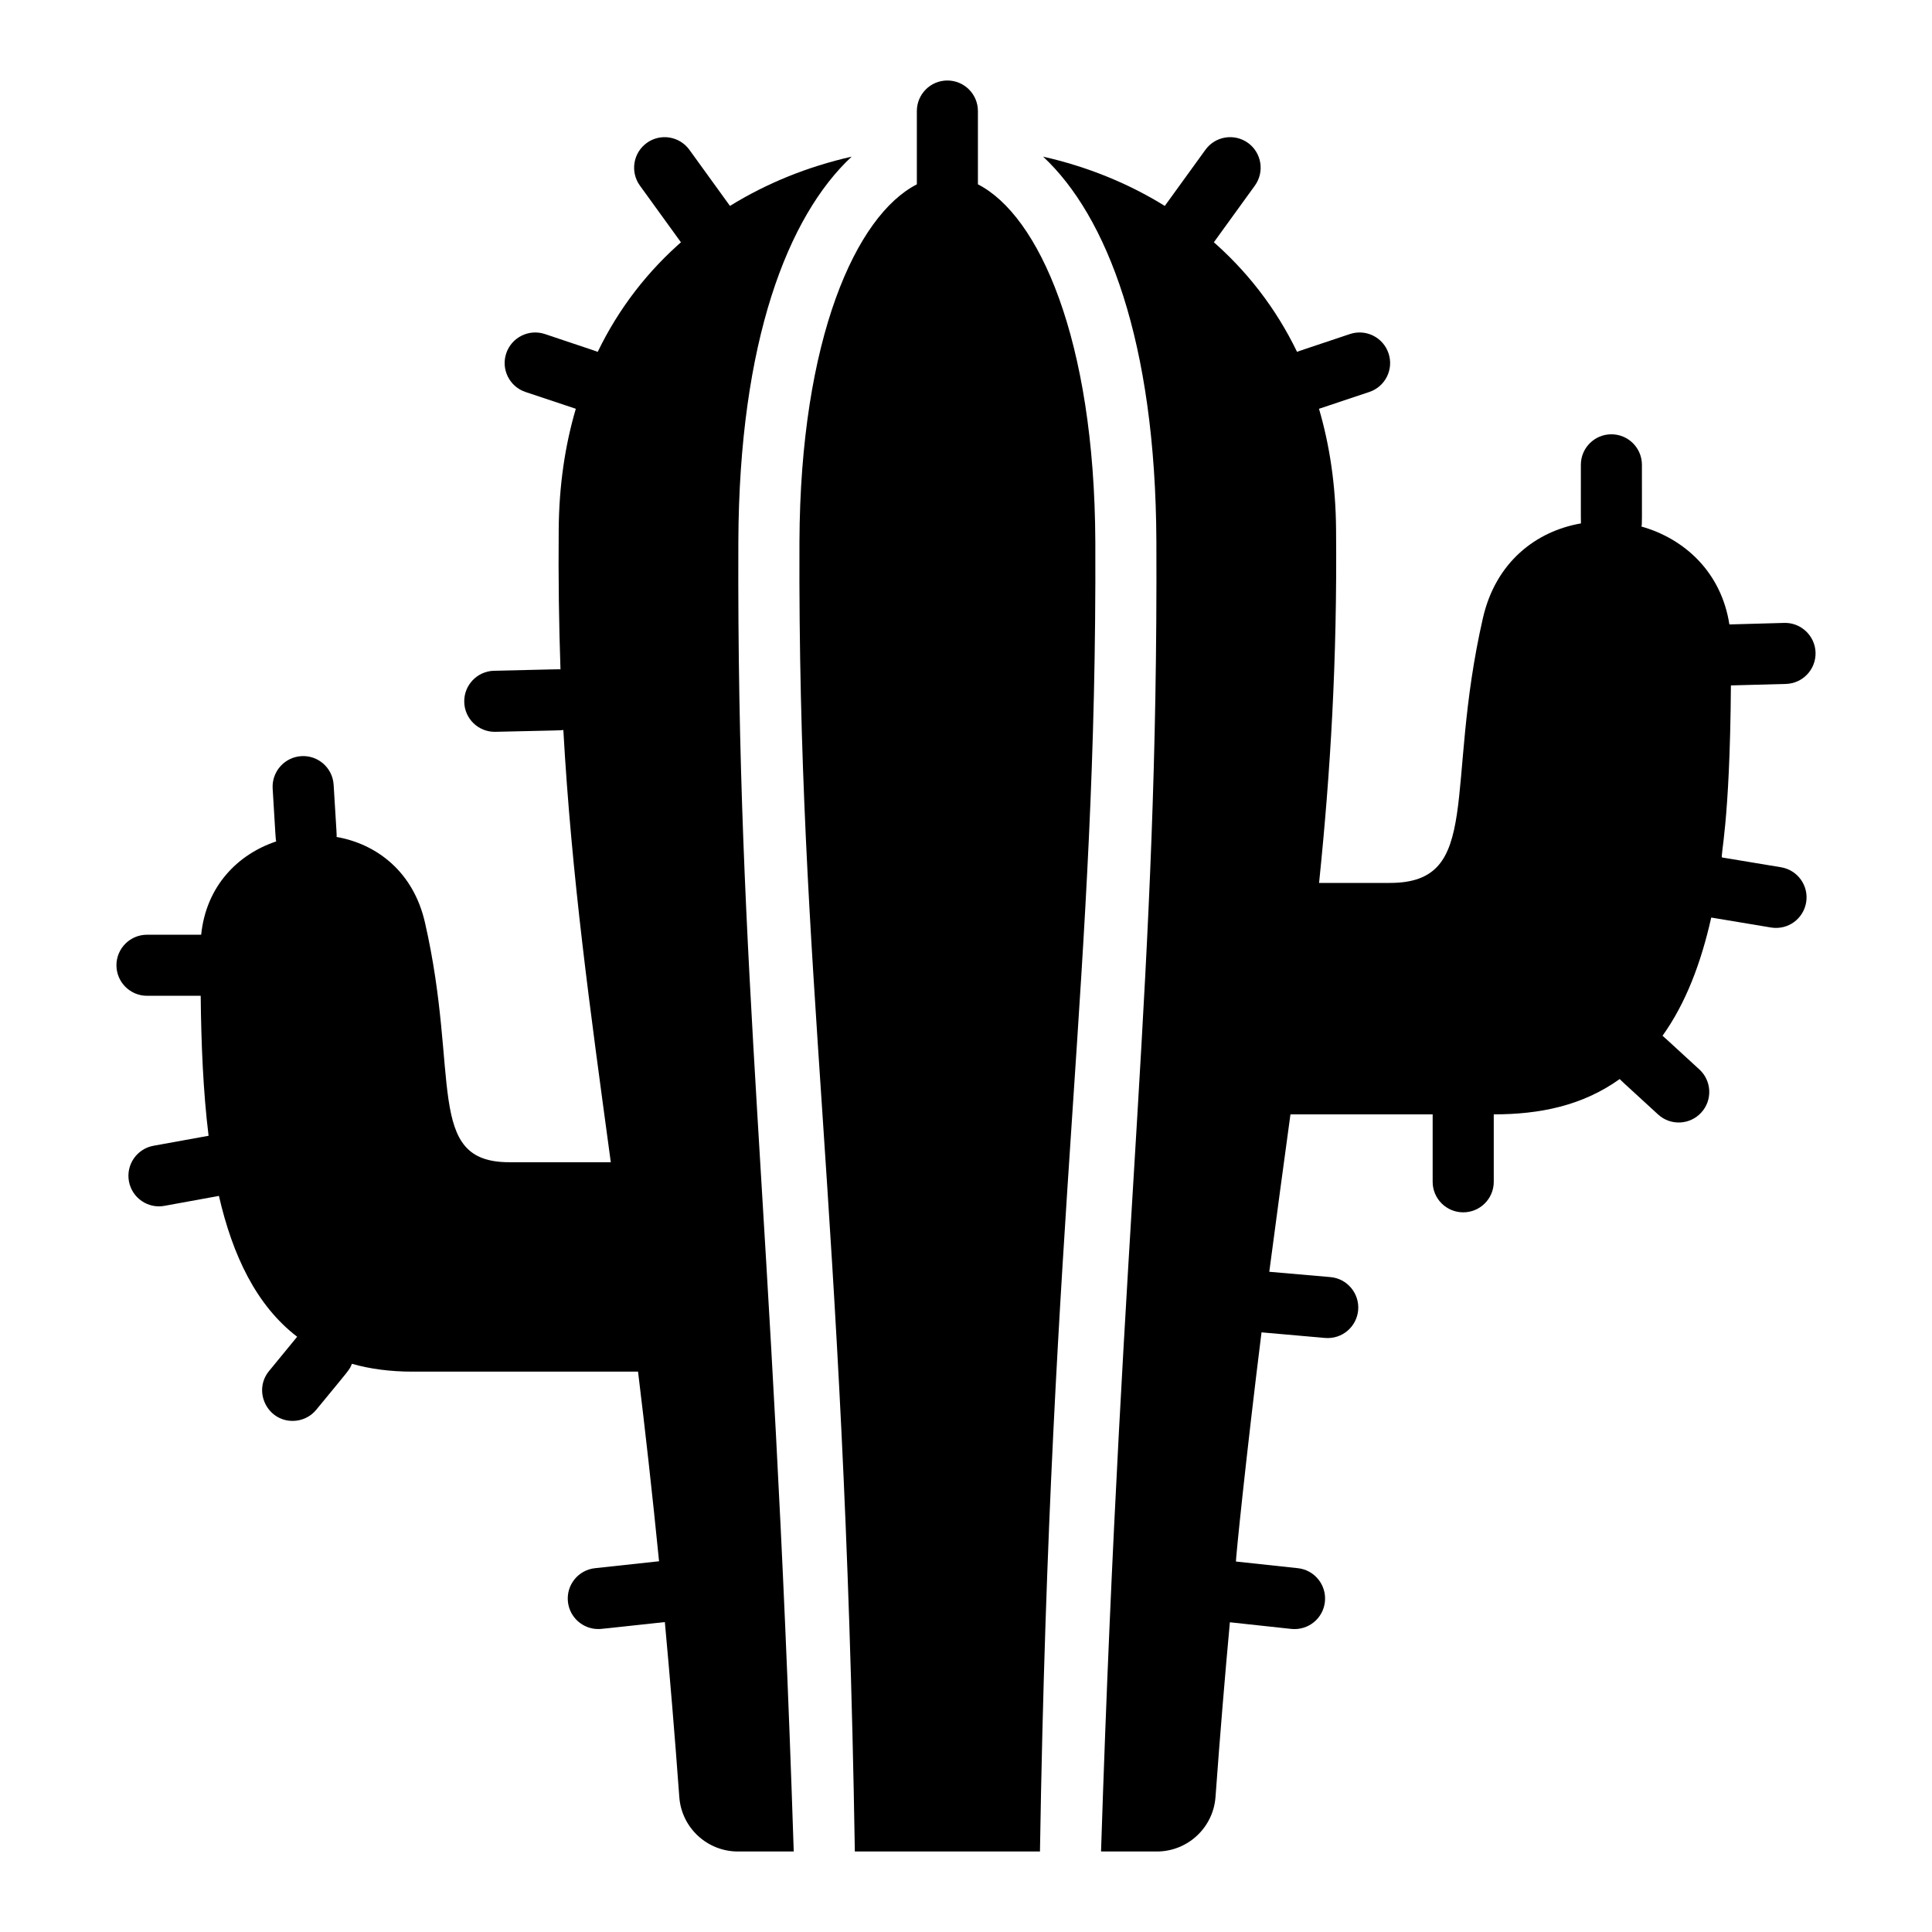
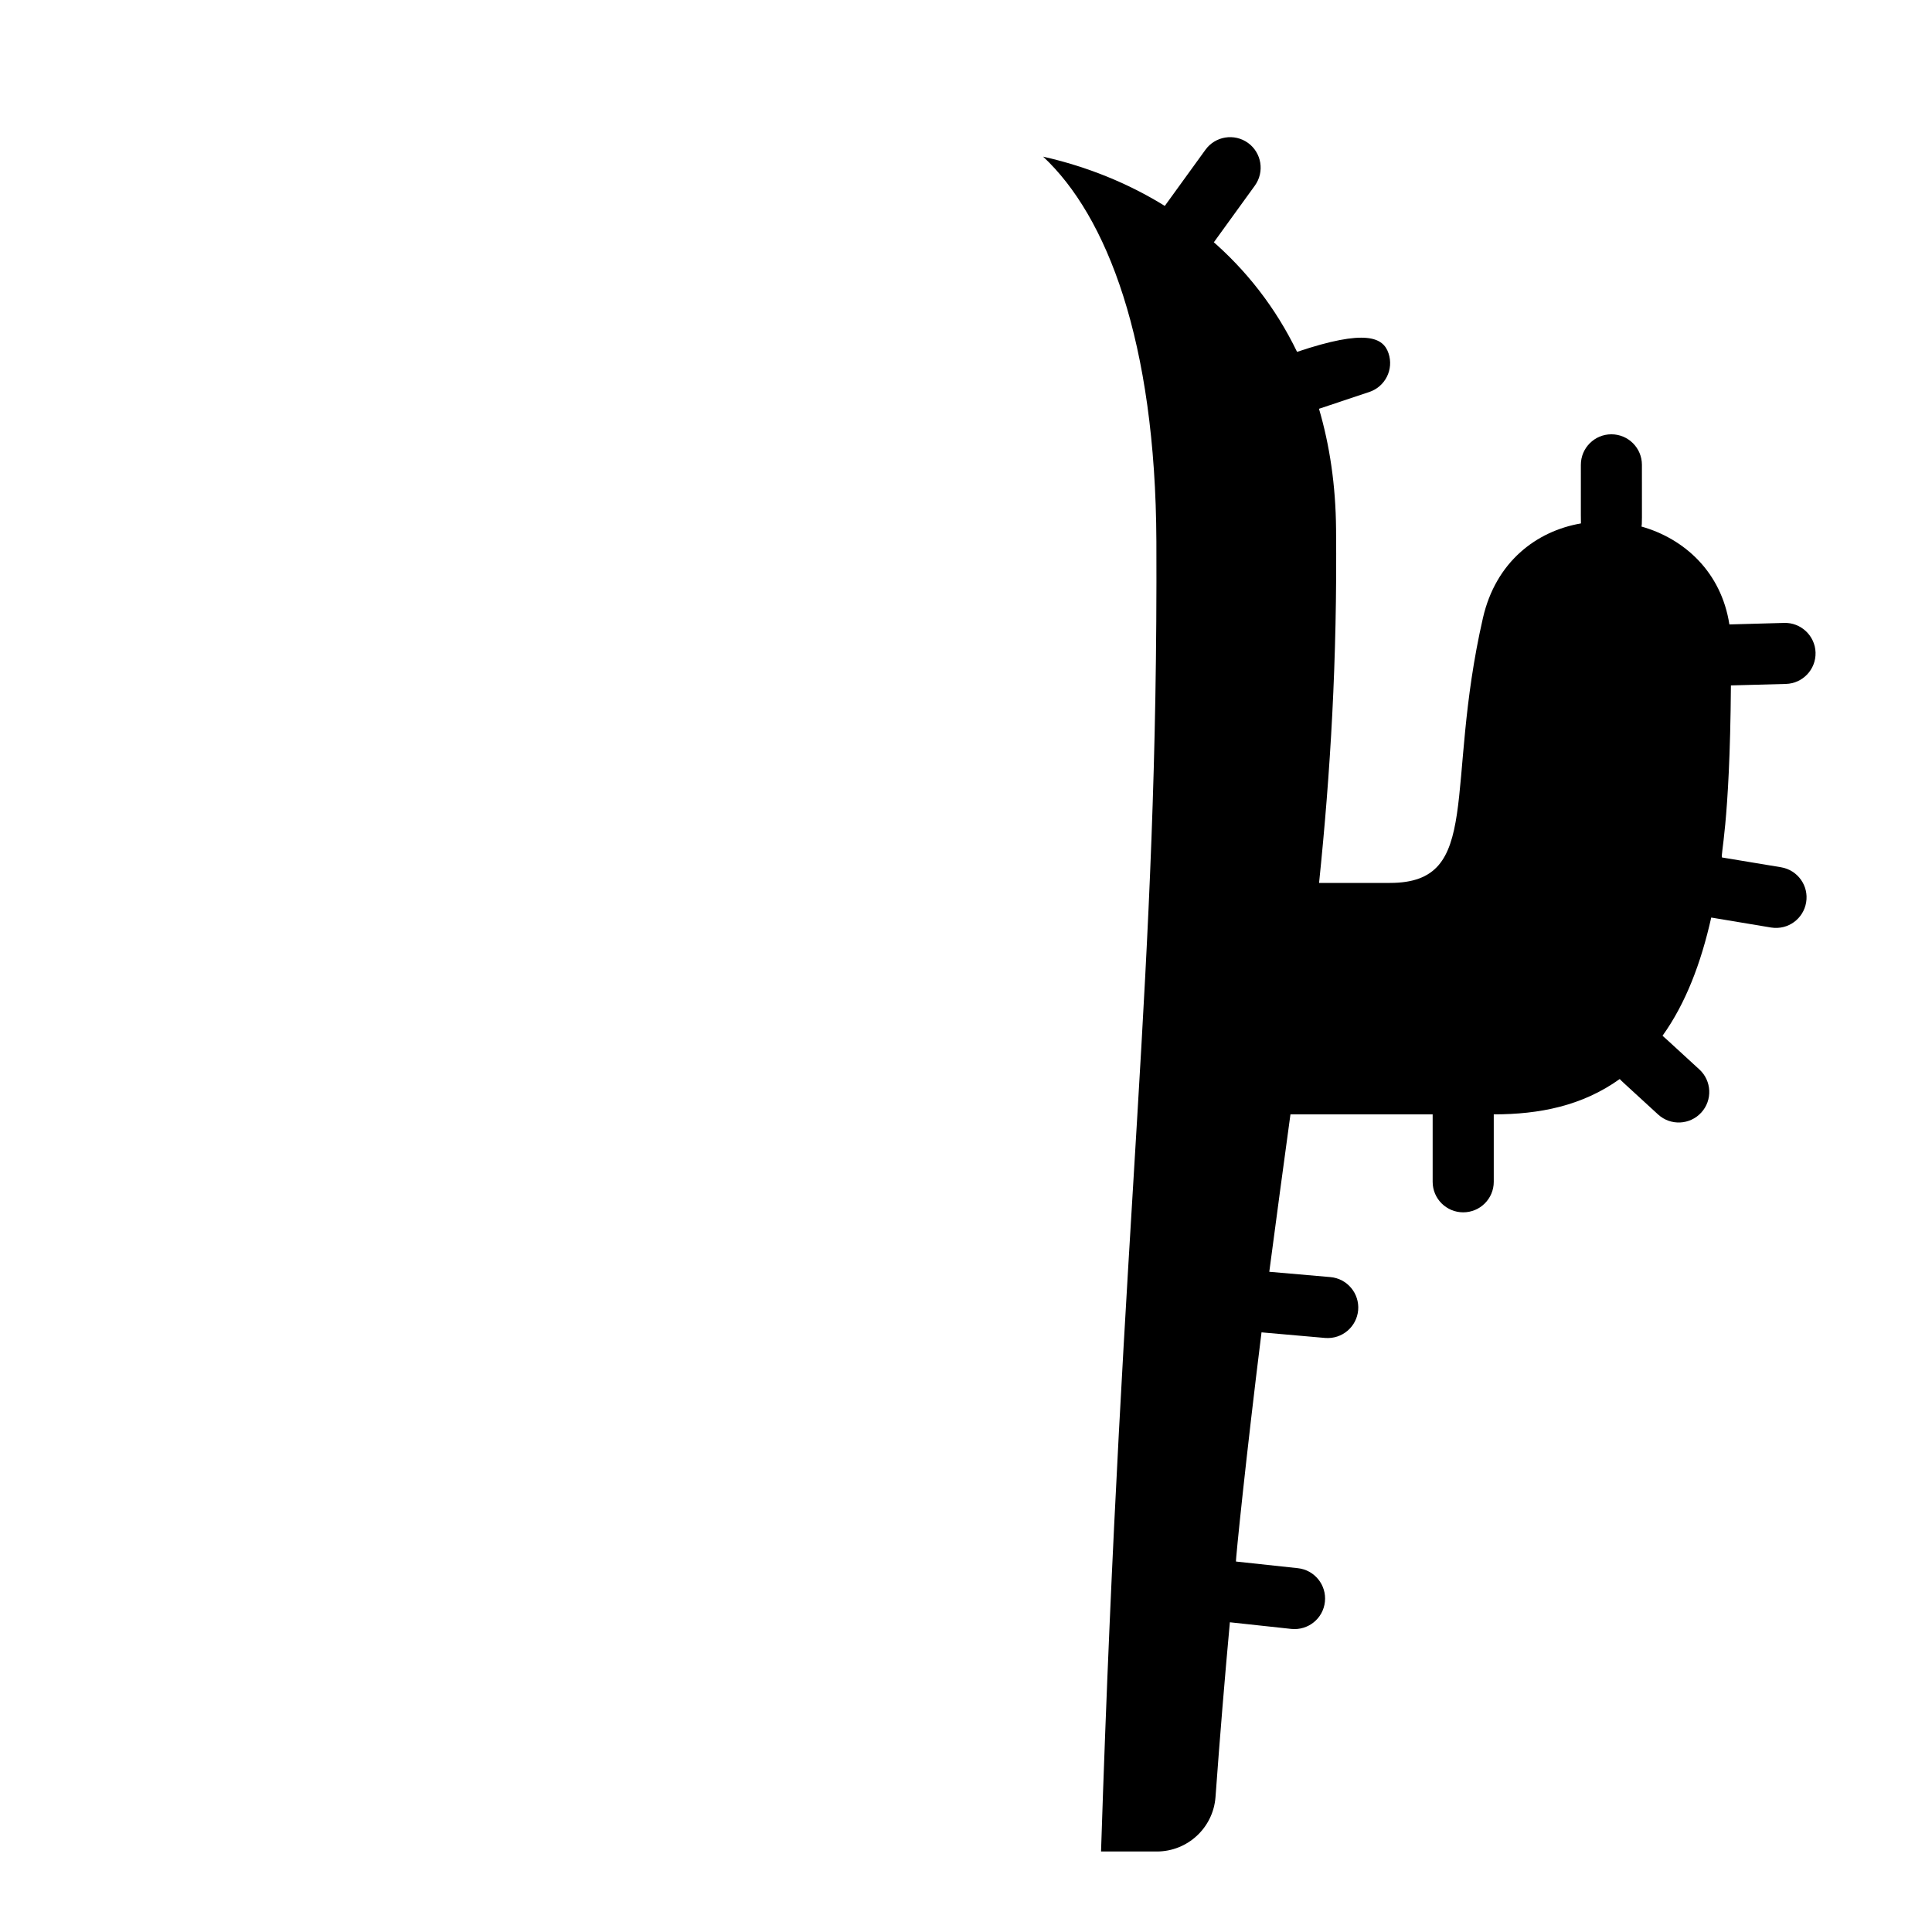
<svg xmlns="http://www.w3.org/2000/svg" width="48" height="48" viewBox="0 0 48 48" fill="none">
-   <path d="M19.72 46H18.334C17.569 46 16.932 45.409 16.877 44.646C16.764 43.101 16.643 41.658 16.518 40.3C14.866 40.478 14.937 40.473 14.863 40.473C14.481 40.473 14.152 40.185 14.11 39.796C14.065 39.38 14.366 39.005 14.784 38.961L16.374 38.789C16.205 37.092 16.03 35.534 15.852 34.078H10.252C9.691 34.078 9.19 34.011 8.742 33.883C8.686 34.037 8.69 34.01 7.858 35.024C7.709 35.207 7.49 35.302 7.271 35.302C6.633 35.302 6.28 34.555 6.685 34.062L7.383 33.211C6.368 32.434 5.779 31.191 5.439 29.712L4.085 29.959C3.679 30.035 3.278 29.764 3.203 29.348C3.128 28.936 3.401 28.541 3.814 28.466L5.182 28.218C5.046 27.11 4.999 25.926 4.986 24.74H3.652C3.233 24.74 2.893 24.4 2.893 23.981C2.893 23.563 3.234 23.223 3.652 23.223H4.998C5.122 22.012 5.91 21.223 6.862 20.905C6.847 20.837 6.853 20.901 6.774 19.59C6.75 19.171 7.068 18.812 7.487 18.786C7.905 18.761 8.264 19.079 8.289 19.498C8.368 20.787 8.368 20.741 8.362 20.794C9.363 20.969 10.271 21.661 10.558 22.92C11.431 26.733 10.55 28.875 12.651 28.875H15.175C14.656 25.044 14.202 21.791 13.996 18.136C13.923 18.148 13.982 18.143 12.292 18.182C11.881 18.182 11.543 17.854 11.534 17.442C11.524 17.023 11.855 16.675 12.274 16.665C13.925 16.626 13.877 16.626 13.925 16.63C13.887 15.522 13.87 14.368 13.881 13.144C13.89 12.055 14.04 11.058 14.306 10.156L13.056 9.739C12.659 9.606 12.444 9.177 12.577 8.779C12.71 8.382 13.139 8.167 13.537 8.299C14.847 8.738 14.793 8.719 14.85 8.742C15.377 7.65 16.111 6.711 17 5.948C16.972 5.97 16.945 5.995 16.917 6.019L15.898 4.611C15.653 4.271 15.729 3.797 16.069 3.551C16.408 3.306 16.882 3.383 17.128 3.722L18.136 5.116C19.045 4.553 20.066 4.14 21.159 3.892C19.577 5.367 18.364 8.473 18.344 13.455C18.302 24.34 19.194 29.81 19.72 46Z" fill="black" />
-   <path d="M25.838 45.975C25.838 45.984 25.839 45.992 25.839 46H21.237C21.237 45.992 21.238 45.984 21.238 45.975C20.975 29.76 19.819 24.301 19.862 13.461C19.882 8.409 21.272 5.35 22.779 4.58V2.759C22.779 2.339 23.119 2 23.537 2C23.956 2 24.296 2.339 24.296 2.759V4.58C25.803 5.35 27.193 8.409 27.213 13.461C27.257 24.227 26.099 29.817 25.838 45.975Z" fill="black" />
-   <path d="M43.004 17.029C42.979 20.545 42.727 21.292 42.786 21.304L44.25 21.547C44.663 21.616 44.943 22.007 44.873 22.42C44.806 22.822 44.429 23.112 44.001 23.044L42.515 22.796C42.262 23.925 41.88 24.931 41.305 25.733C41.323 25.746 41.315 25.739 42.221 26.571C42.529 26.854 42.55 27.334 42.267 27.642C41.983 27.951 41.505 27.972 41.196 27.69C40.247 26.819 40.288 26.86 40.242 26.808C39.313 27.474 38.249 27.686 37.112 27.686V29.362C37.112 29.781 36.772 30.12 36.353 30.12C35.934 30.12 35.594 29.781 35.594 29.362V27.686H32.061C31.893 28.924 31.716 30.216 31.535 31.597L33.054 31.729C33.471 31.766 33.779 32.134 33.743 32.552C33.706 32.962 33.347 33.276 32.921 33.241L31.342 33.102C30.965 36.125 30.692 38.796 30.708 38.796L32.244 38.961C32.66 39.005 32.962 39.38 32.917 39.796C32.873 40.212 32.501 40.513 32.082 40.47L30.556 40.305C30.431 41.662 30.311 43.104 30.199 44.646C30.143 45.409 29.506 46 28.741 46H27.355C27.878 29.819 28.774 24.329 28.73 13.455C28.71 8.473 27.497 5.367 25.916 3.892C27.005 4.138 28.026 4.55 28.939 5.116L29.948 3.722C30.192 3.383 30.667 3.306 31.007 3.551C31.346 3.797 31.422 4.271 31.177 4.611L30.158 6.019C30.128 5.992 30.097 5.966 30.067 5.94C30.956 6.702 31.693 7.641 32.225 8.742C32.282 8.719 32.226 8.738 33.539 8.299C33.936 8.167 34.365 8.381 34.498 8.779C34.631 9.177 34.417 9.606 34.019 9.739L32.77 10.156C33.035 11.058 33.185 12.055 33.194 13.144C33.224 16.421 33.054 19.195 32.772 21.936H34.531C36.854 21.936 35.879 19.568 36.843 15.354C37.162 13.96 38.168 13.196 39.278 13.004C39.275 12.954 39.276 13.003 39.276 11.548C39.276 11.129 39.616 10.79 40.034 10.79C40.453 10.79 40.793 11.129 40.793 11.548C40.793 13.061 40.798 12.993 40.782 13.082C41.851 13.384 42.765 14.215 42.966 15.514L44.327 15.476C44.742 15.463 45.095 15.794 45.107 16.213C45.118 16.632 44.788 16.981 44.37 16.992L43.004 17.029Z" fill="black" />
+   <path d="M43.004 17.029C42.979 20.545 42.727 21.292 42.786 21.304L44.25 21.547C44.663 21.616 44.943 22.007 44.873 22.42C44.806 22.822 44.429 23.112 44.001 23.044L42.515 22.796C42.262 23.925 41.88 24.931 41.305 25.733C41.323 25.746 41.315 25.739 42.221 26.571C42.529 26.854 42.55 27.334 42.267 27.642C41.983 27.951 41.505 27.972 41.196 27.69C40.247 26.819 40.288 26.86 40.242 26.808C39.313 27.474 38.249 27.686 37.112 27.686V29.362C37.112 29.781 36.772 30.12 36.353 30.12C35.934 30.12 35.594 29.781 35.594 29.362V27.686H32.061C31.893 28.924 31.716 30.216 31.535 31.597L33.054 31.729C33.471 31.766 33.779 32.134 33.743 32.552C33.706 32.962 33.347 33.276 32.921 33.241L31.342 33.102C30.965 36.125 30.692 38.796 30.708 38.796L32.244 38.961C32.66 39.005 32.962 39.38 32.917 39.796C32.873 40.212 32.501 40.513 32.082 40.47L30.556 40.305C30.431 41.662 30.311 43.104 30.199 44.646C30.143 45.409 29.506 46 28.741 46H27.355C27.878 29.819 28.774 24.329 28.73 13.455C28.71 8.473 27.497 5.367 25.916 3.892C27.005 4.138 28.026 4.55 28.939 5.116L29.948 3.722C30.192 3.383 30.667 3.306 31.007 3.551C31.346 3.797 31.422 4.271 31.177 4.611L30.158 6.019C30.128 5.992 30.097 5.966 30.067 5.94C30.956 6.702 31.693 7.641 32.225 8.742C33.936 8.167 34.365 8.381 34.498 8.779C34.631 9.177 34.417 9.606 34.019 9.739L32.77 10.156C33.035 11.058 33.185 12.055 33.194 13.144C33.224 16.421 33.054 19.195 32.772 21.936H34.531C36.854 21.936 35.879 19.568 36.843 15.354C37.162 13.96 38.168 13.196 39.278 13.004C39.275 12.954 39.276 13.003 39.276 11.548C39.276 11.129 39.616 10.79 40.034 10.79C40.453 10.79 40.793 11.129 40.793 11.548C40.793 13.061 40.798 12.993 40.782 13.082C41.851 13.384 42.765 14.215 42.966 15.514L44.327 15.476C44.742 15.463 45.095 15.794 45.107 16.213C45.118 16.632 44.788 16.981 44.37 16.992L43.004 17.029Z" fill="black" />
</svg>